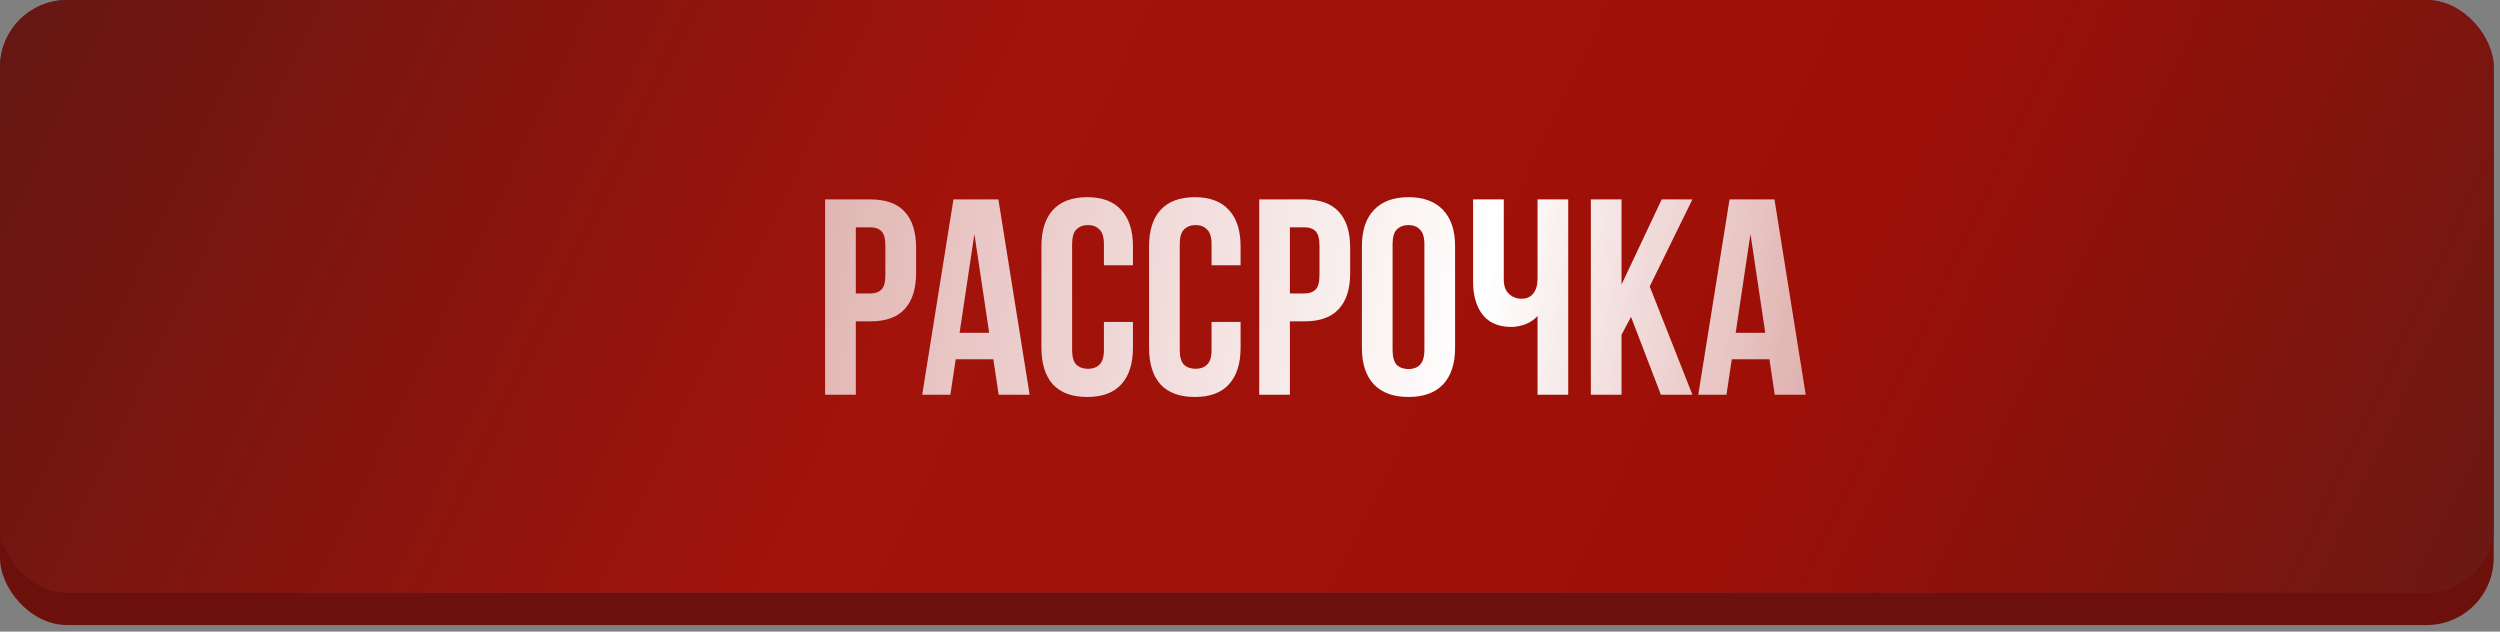
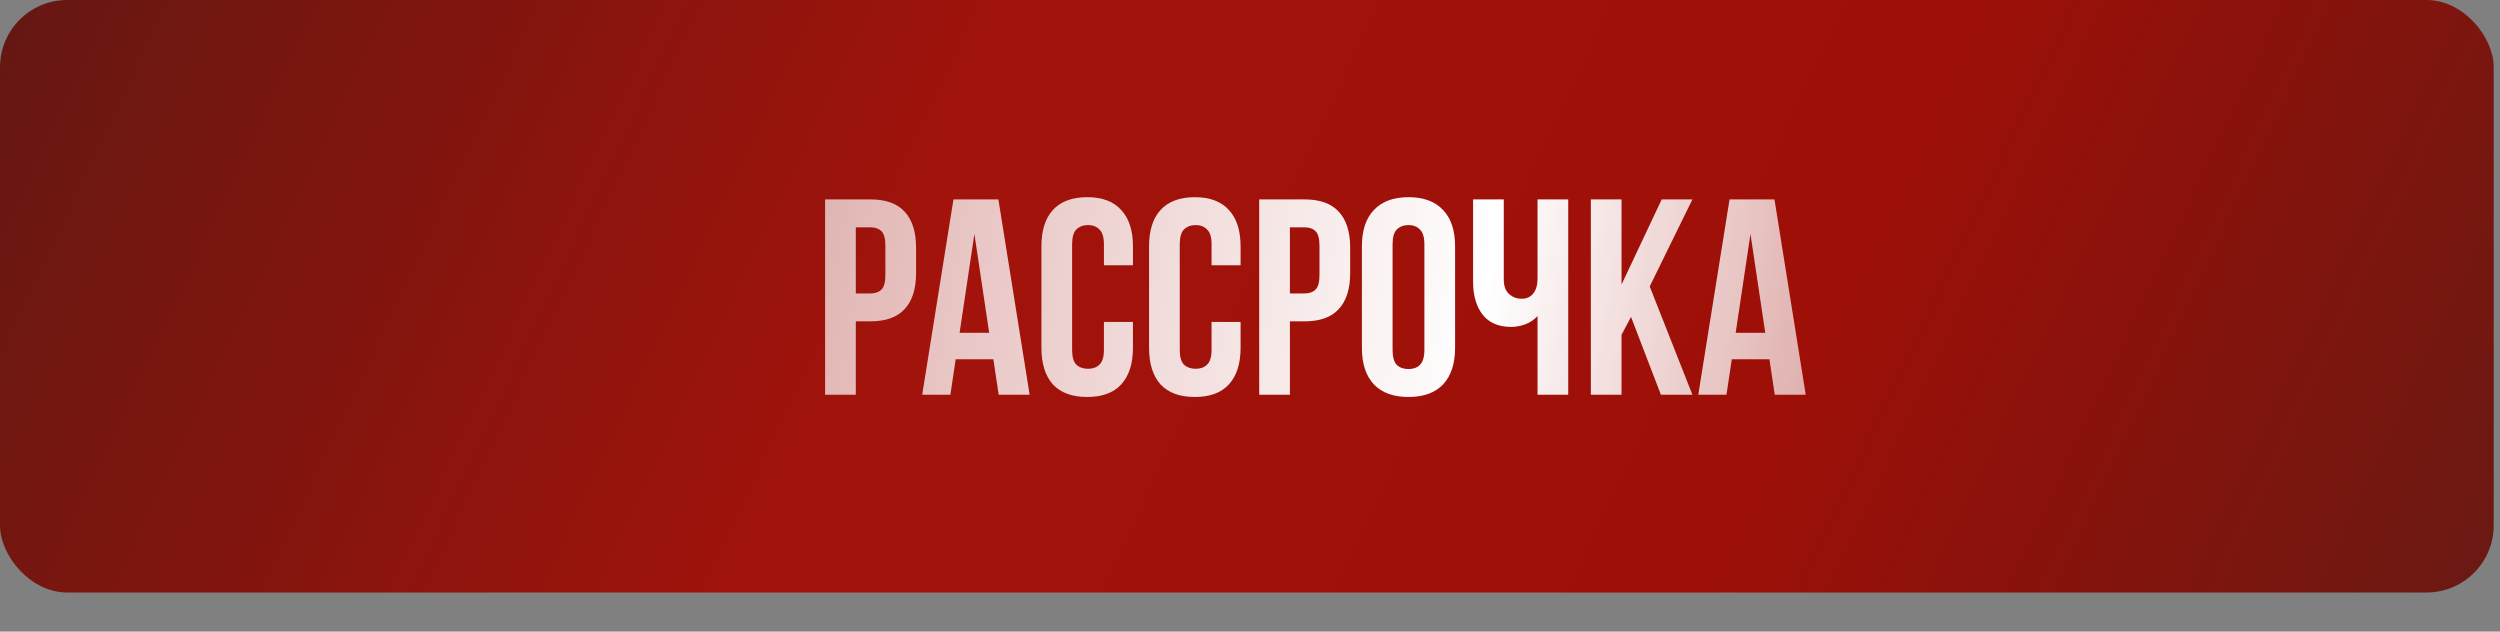
<svg xmlns="http://www.w3.org/2000/svg" width="285" height="72" viewBox="0 0 285 72" fill="none">
  <rect x="0" y="0" width="285" height="72" fill="#808080" stroke="none" />
-   <rect y="2.227" width="284.283" height="69.03" rx="7.659" fill="#6C100B" />
-   <rect width="284.283" height="67.545" rx="7.659" fill="url(#paint0_linear_1077_53)" />
  <rect width="284.283" height="67.545" rx="7.659" fill="url(#paint1_linear_1077_53)" />
  <path d="M99.216 22.732C100.976 22.732 102.28 23.199 103.129 24.132C103.998 25.065 104.433 26.433 104.433 28.236V31.13C104.433 32.933 103.998 34.301 103.129 35.234C102.28 36.167 100.976 36.634 99.216 36.634H97.562V45H94.063V22.732H99.216ZM97.562 25.913V33.453H99.216C99.767 33.453 100.192 33.304 100.488 33.007C100.785 32.71 100.934 32.159 100.934 31.353V28.013C100.934 27.207 100.785 26.656 100.488 26.359C100.192 26.062 99.767 25.913 99.216 25.913H97.562ZM117.379 45H113.848L113.243 40.96H108.949L108.344 45H105.131L108.694 22.732H113.816L117.379 45ZM109.394 37.938H112.766L111.08 26.677L109.394 37.938ZM129.156 36.697V39.656C129.156 41.458 128.71 42.847 127.82 43.823C126.95 44.777 125.657 45.255 123.939 45.255C122.221 45.255 120.917 44.777 120.026 43.823C119.157 42.847 118.722 41.458 118.722 39.656V28.077C118.722 26.274 119.157 24.895 120.026 23.941C120.917 22.966 122.221 22.478 123.939 22.478C125.657 22.478 126.95 22.966 127.82 23.941C128.71 24.895 129.156 26.274 129.156 28.077V30.24H125.847V27.854C125.847 27.048 125.678 26.486 125.339 26.168C125.02 25.829 124.586 25.659 124.034 25.659C123.483 25.659 123.038 25.829 122.698 26.168C122.38 26.486 122.221 27.048 122.221 27.854V39.878C122.221 40.684 122.38 41.246 122.698 41.564C123.038 41.883 123.483 42.042 124.034 42.042C124.586 42.042 125.02 41.883 125.339 41.564C125.678 41.246 125.847 40.684 125.847 39.878V36.697H129.156ZM141.427 36.697V39.656C141.427 41.458 140.981 42.847 140.091 43.823C139.221 44.777 137.927 45.255 136.21 45.255C134.492 45.255 133.188 44.777 132.297 43.823C131.427 42.847 130.993 41.458 130.993 39.656V28.077C130.993 26.274 131.427 24.895 132.297 23.941C133.188 22.966 134.492 22.478 136.21 22.478C137.927 22.478 139.221 22.966 140.091 23.941C140.981 24.895 141.427 26.274 141.427 28.077V30.24H138.118V27.854C138.118 27.048 137.949 26.486 137.609 26.168C137.291 25.829 136.856 25.659 136.305 25.659C135.754 25.659 135.308 25.829 134.969 26.168C134.651 26.486 134.492 27.048 134.492 27.854V39.878C134.492 40.684 134.651 41.246 134.969 41.564C135.308 41.883 135.754 42.042 136.305 42.042C136.856 42.042 137.291 41.883 137.609 41.564C137.949 41.246 138.118 40.684 138.118 39.878V36.697H141.427ZM148.703 22.732C150.463 22.732 151.768 23.199 152.616 24.132C153.485 25.065 153.92 26.433 153.92 28.236V31.13C153.92 32.933 153.485 34.301 152.616 35.234C151.768 36.167 150.463 36.634 148.703 36.634H147.049V45H143.55V22.732H148.703ZM147.049 25.913V33.453H148.703C149.255 33.453 149.679 33.304 149.976 33.007C150.272 32.71 150.421 32.159 150.421 31.353V28.013C150.421 27.207 150.272 26.656 149.976 26.359C149.679 26.062 149.255 25.913 148.703 25.913H147.049ZM158.754 39.878C158.754 40.684 158.913 41.257 159.231 41.596C159.57 41.914 160.016 42.073 160.567 42.073C161.118 42.073 161.553 41.914 161.871 41.596C162.211 41.257 162.38 40.684 162.38 39.878V27.854C162.38 27.048 162.211 26.486 161.871 26.168C161.553 25.829 161.118 25.659 160.567 25.659C160.016 25.659 159.57 25.829 159.231 26.168C158.913 26.486 158.754 27.048 158.754 27.854V39.878ZM155.255 28.077C155.255 26.274 155.711 24.895 156.623 23.941C157.534 22.966 158.849 22.478 160.567 22.478C162.285 22.478 163.6 22.966 164.512 23.941C165.424 24.895 165.88 26.274 165.88 28.077V39.656C165.88 41.458 165.424 42.847 164.512 43.823C163.6 44.777 162.285 45.255 160.567 45.255C158.849 45.255 157.534 44.777 156.623 43.823C155.711 42.847 155.255 41.458 155.255 39.656V28.077ZM178.778 22.732V45H175.279V36.029C174.897 36.453 174.42 36.772 173.848 36.984C173.296 37.175 172.777 37.27 172.289 37.27C170.847 37.27 169.755 36.803 169.012 35.87C168.291 34.916 167.931 33.675 167.931 32.148V22.732H171.43V31.862C171.43 32.604 171.631 33.156 172.034 33.516C172.437 33.877 172.915 34.057 173.466 34.057C174.017 34.057 174.452 33.866 174.77 33.484C175.109 33.081 175.279 32.509 175.279 31.767V22.732H178.778ZM185.937 36.125L184.855 38.161V45H181.356V22.732H184.855V32.435L189.436 22.732H192.935L188.068 32.657L192.935 45H189.341L185.937 36.125ZM205.853 45H202.322L201.717 40.96H197.423L196.818 45H193.605L197.168 22.732H202.29L205.853 45ZM197.868 37.938H201.24L199.554 26.677L197.868 37.938Z" fill="url(#paint2_linear_1077_53)" />
  <defs>
    <linearGradient id="paint0_linear_1077_53" x1="-120.474" y1="-76.606" x2="402.572" y2="170.083" gradientUnits="userSpaceOnUse">
      <stop stop-color="#53071F" />
      <stop offset="0.481" stop-color="#8E2A49" />
      <stop offset="0.927" stop-color="#53071F" />
    </linearGradient>
    <linearGradient id="paint1_linear_1077_53" x1="-120.474" y1="-76.606" x2="402.572" y2="170.083" gradientUnits="userSpaceOnUse">
      <stop offset="0.057" stop-color="#281C19" />
      <stop offset="0.43" stop-color="#A1130B" />
      <stop offset="0.594" stop-color="#9E0F07" />
      <stop offset="0.854" stop-color="#41211D" />
    </linearGradient>
    <linearGradient id="paint2_linear_1077_53" x1="14.905" y1="10.347" x2="243.771" y2="48.768" gradientUnits="userSpaceOnUse">
      <stop stop-color="white" stop-opacity="0.36" />
      <stop offset="0.673" stop-color="white" />
      <stop offset="1" stop-color="white" stop-opacity="0.35" />
    </linearGradient>
  </defs>
</svg>